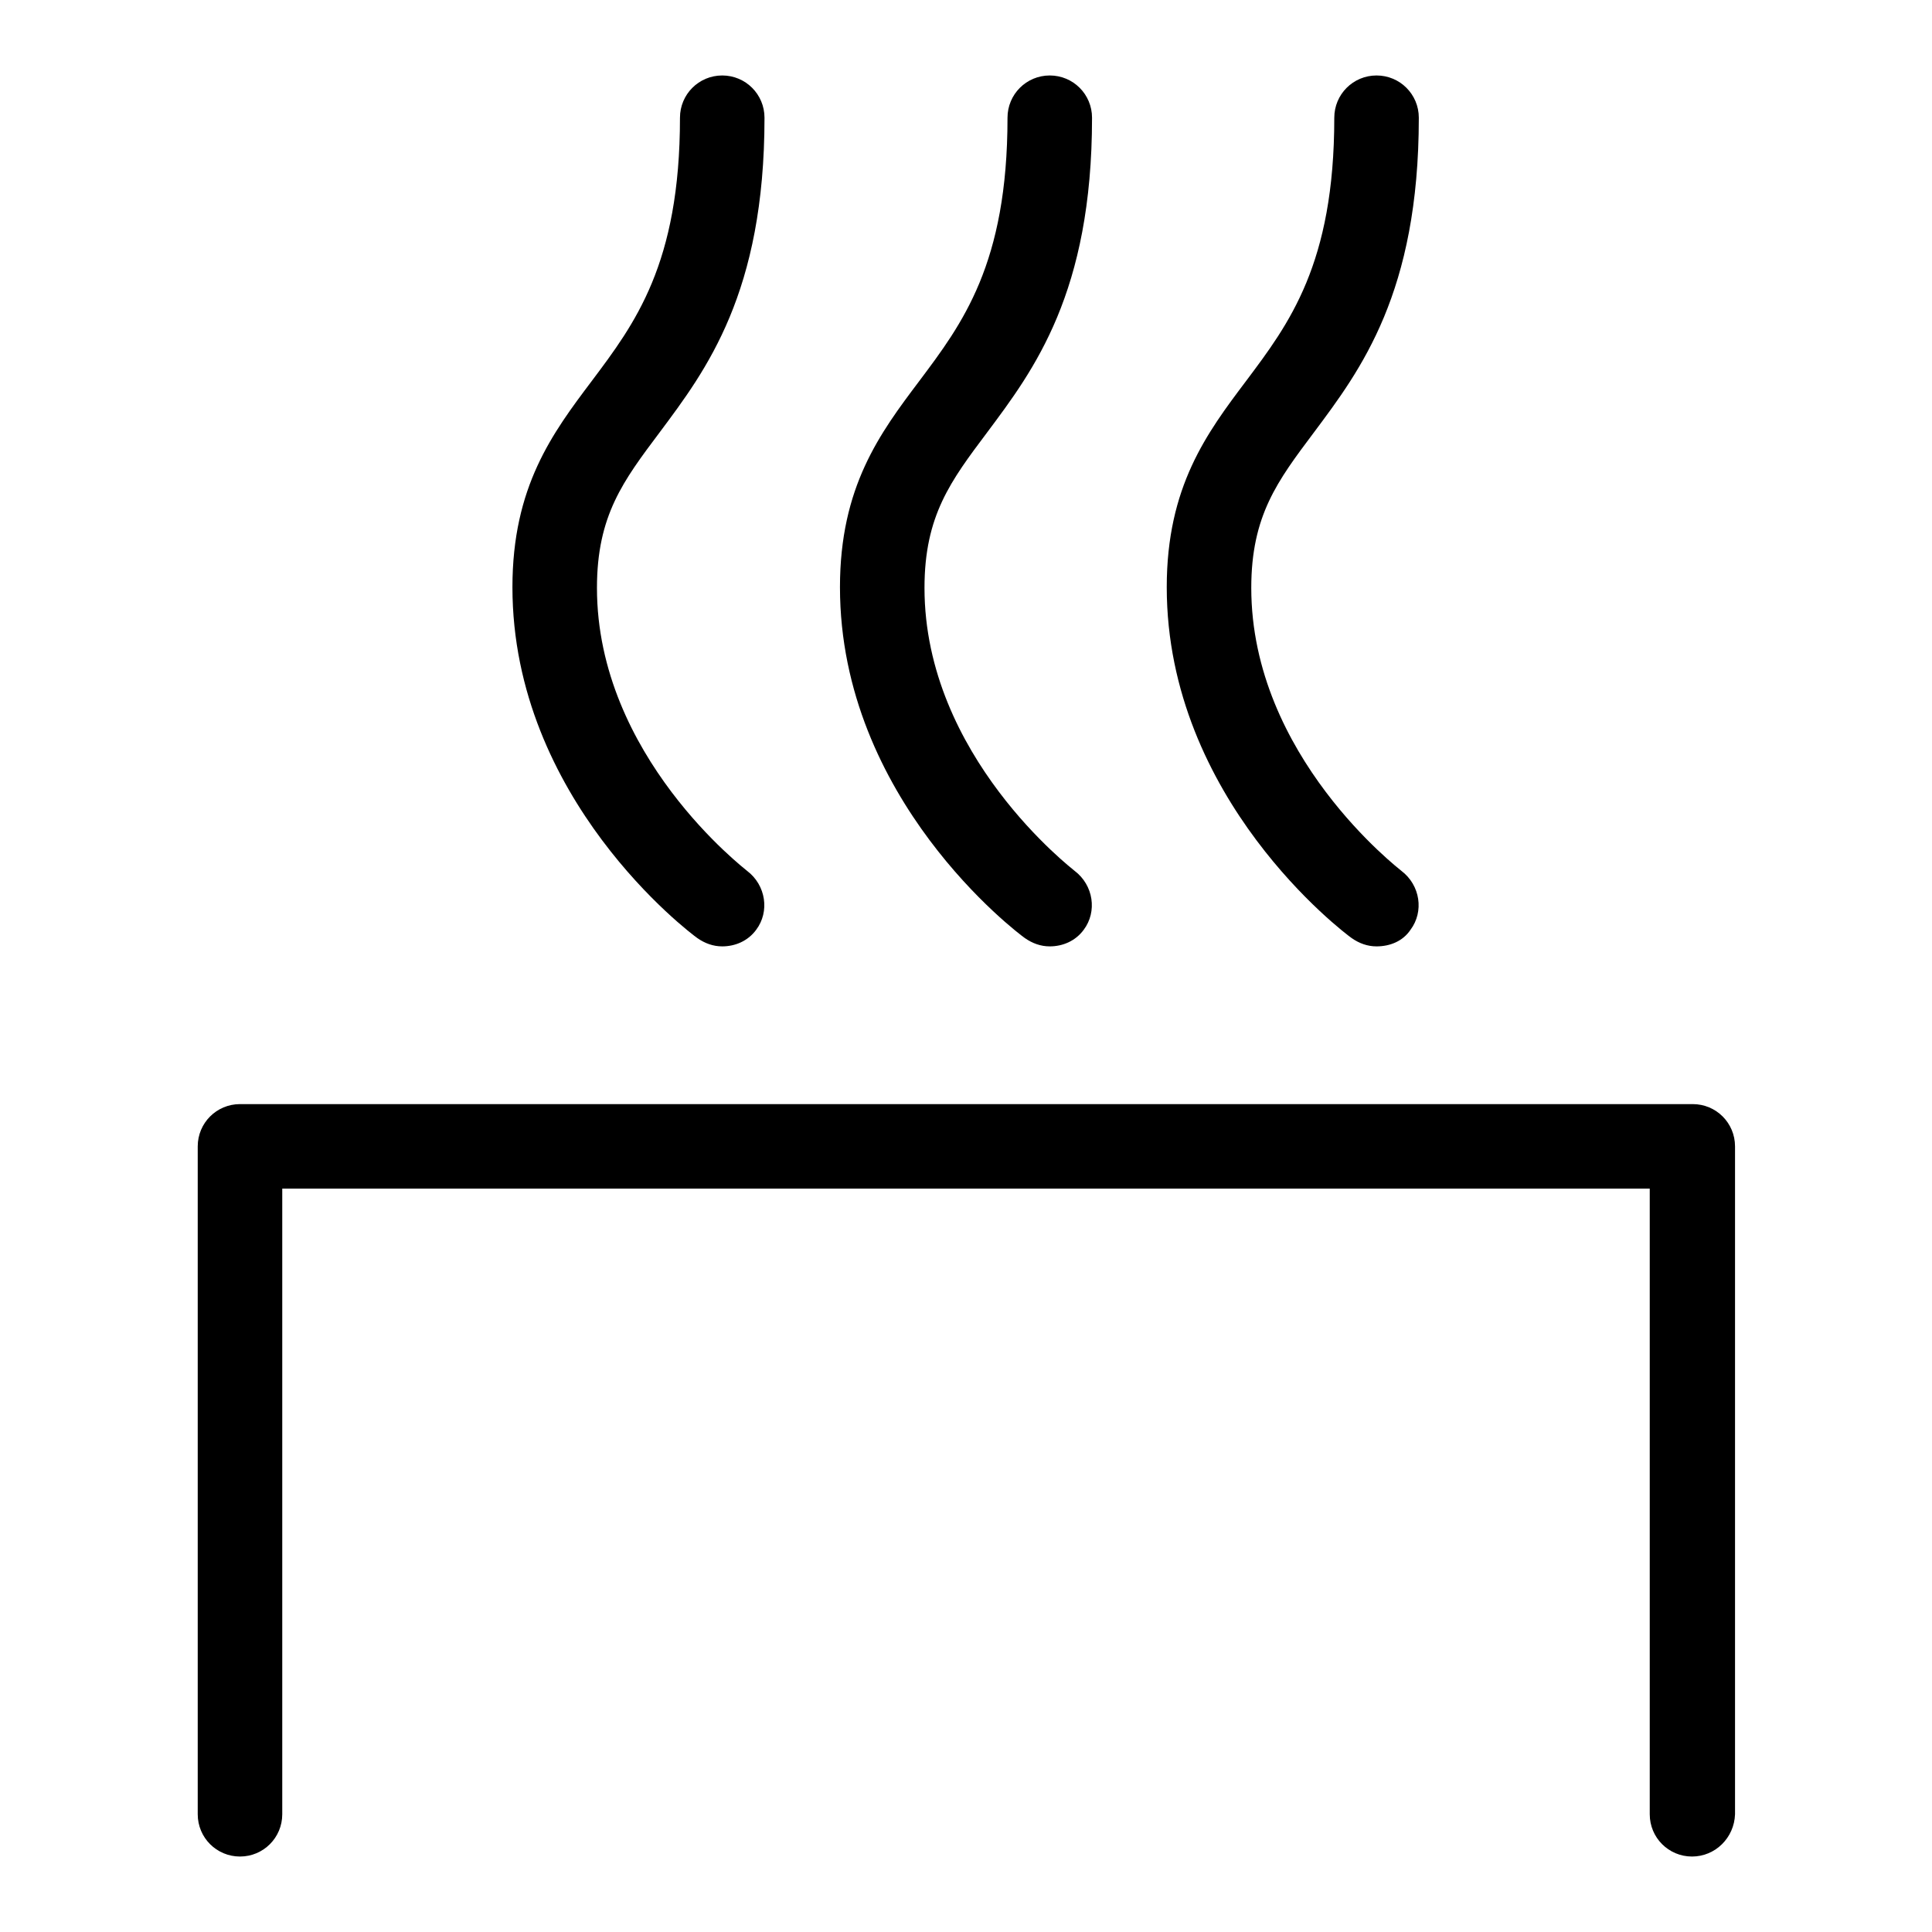
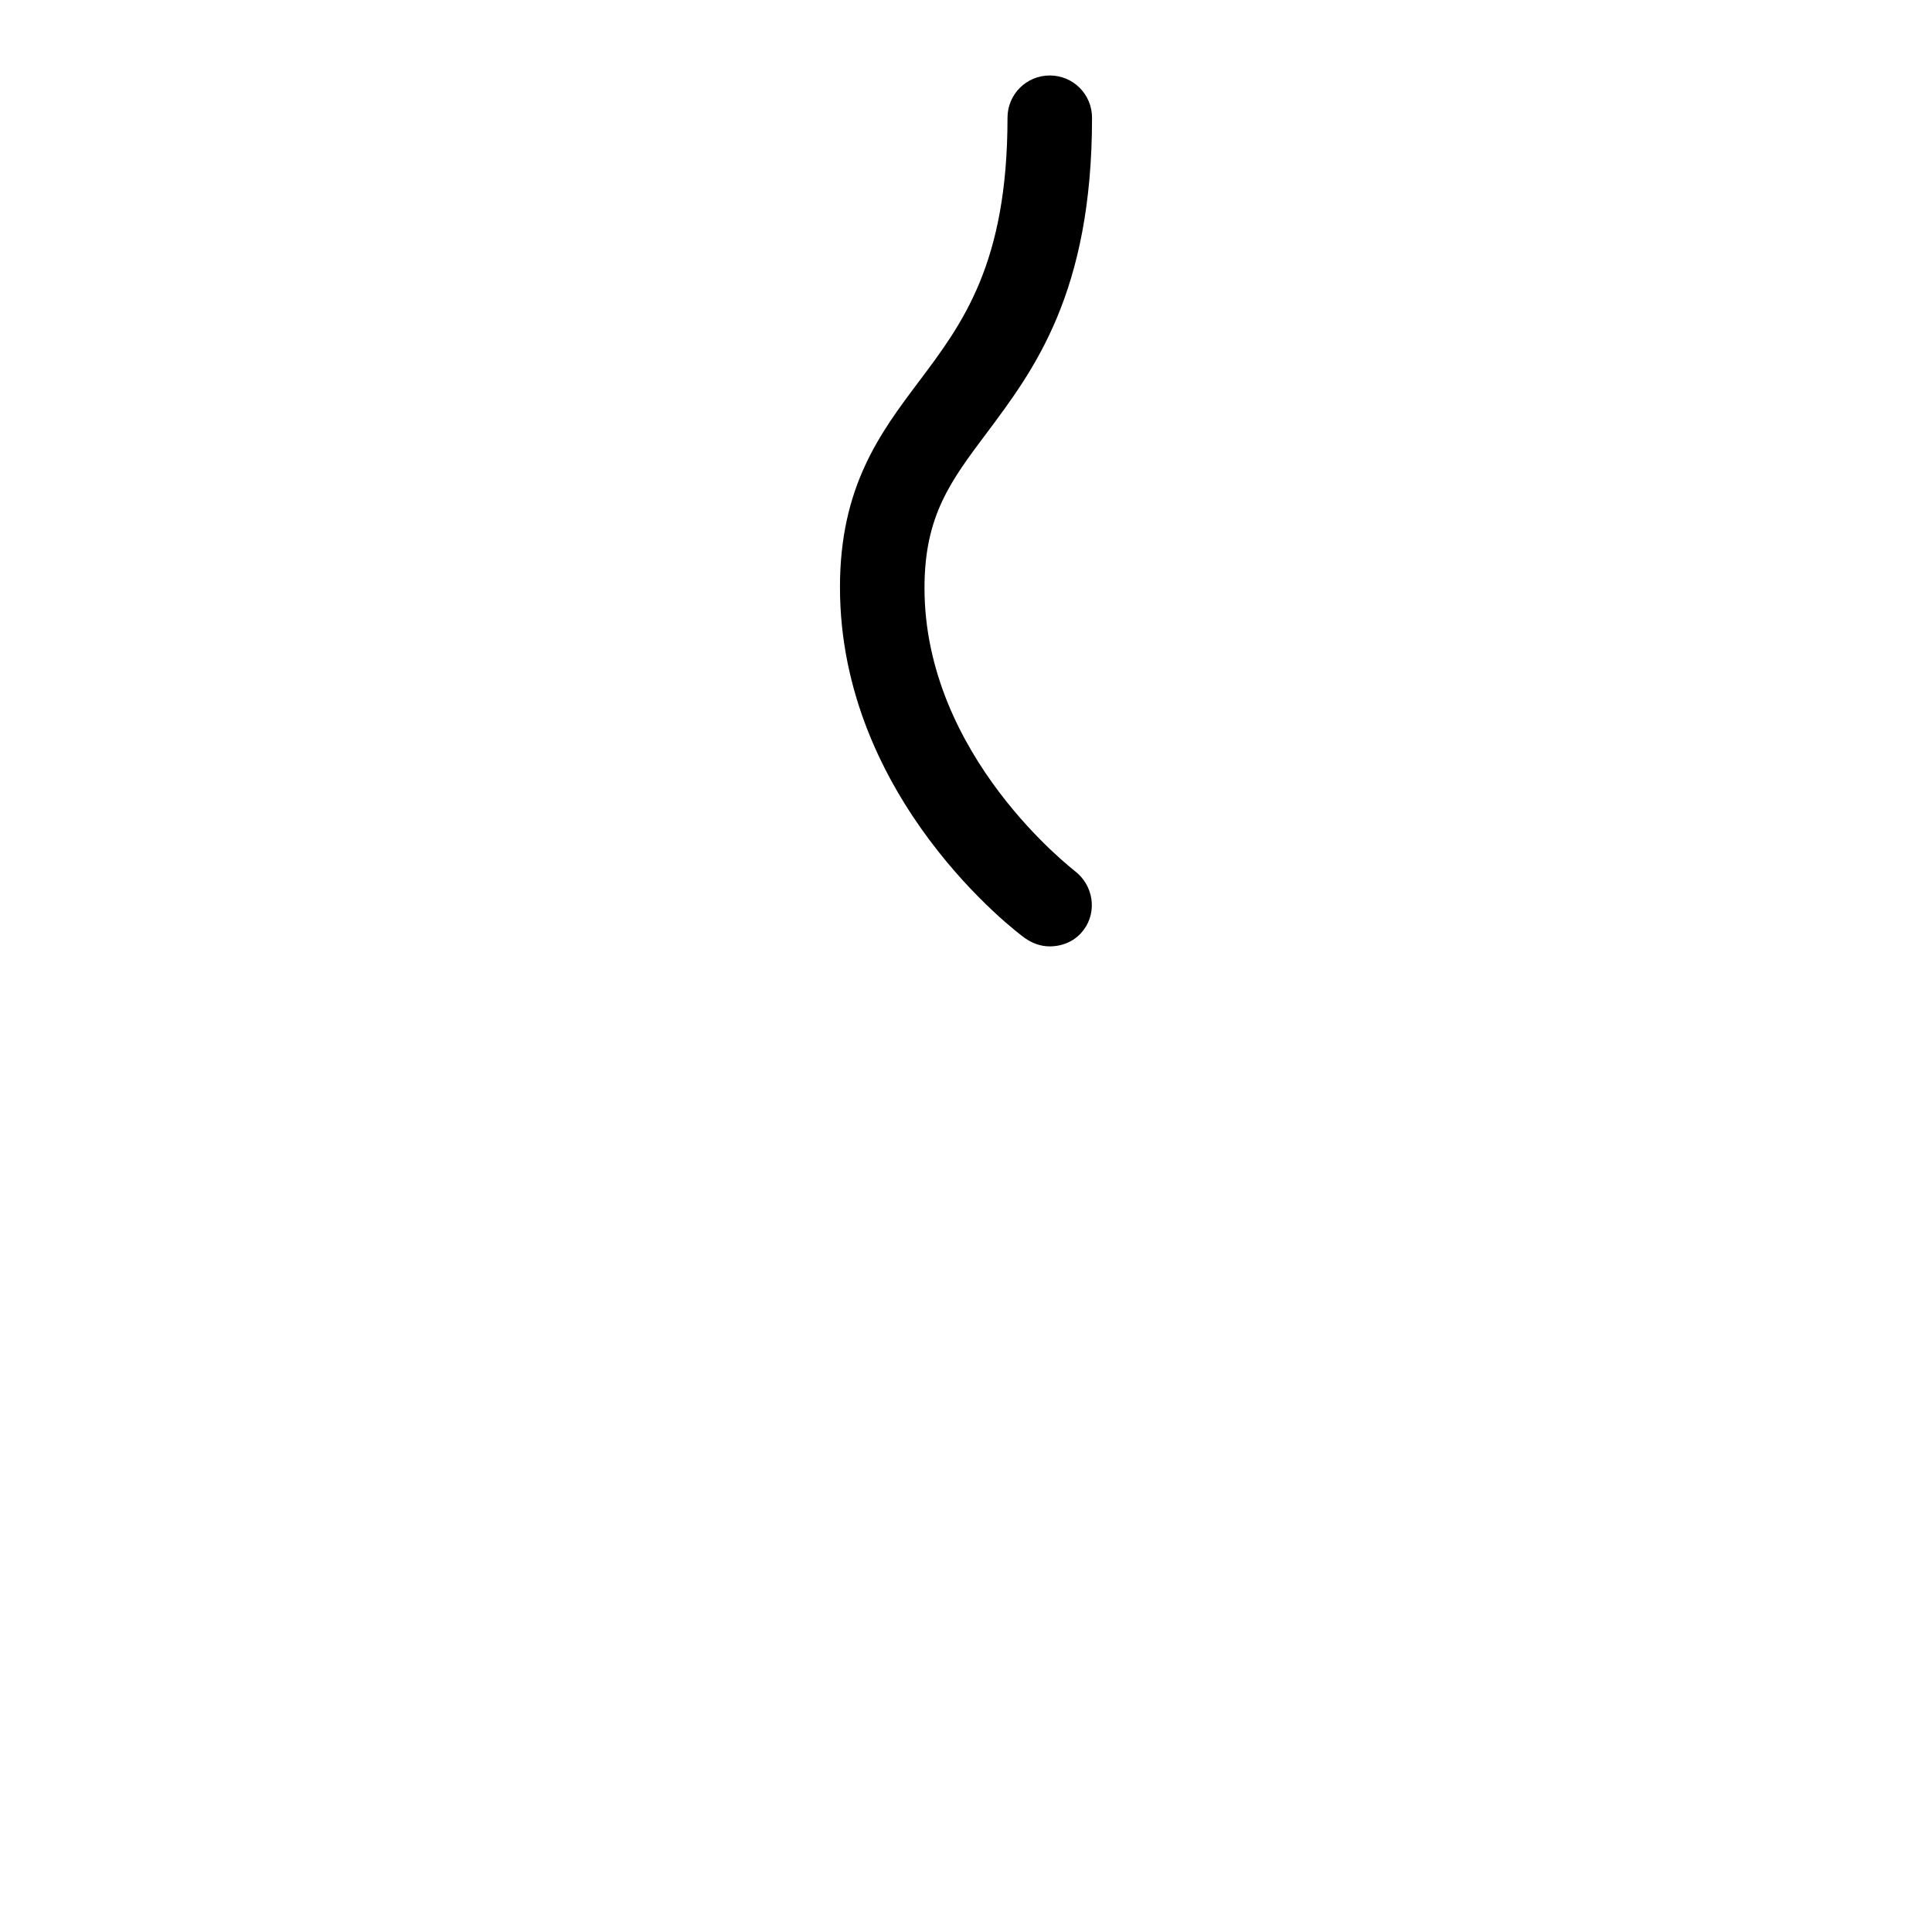
<svg xmlns="http://www.w3.org/2000/svg" version="1.1" x="0px" y="0px" viewBox="0 0 256 256" enable-background="new 0 0 256 256" xml:space="preserve">
  <g>
    <g>
-       <path fill="#000000" d="M224.2,246c-3.1,0-5.6-2.5-5.6-5.6v-82.9H37.4v82.9c0,3.1-2.5,5.6-5.6,5.6s-5.6-2.5-5.6-5.6v-88.5c0-3.1,2.5-5.6,5.6-5.6h192.5c3.1,0,5.6,2.5,5.6,5.6v88.5C229.8,243.5,227.3,246,224.2,246z" />
-       <path fill="#000000" d="M95.7,125.4c-1.2,0-2.3-0.4-3.3-1.1c-1-0.7-24.5-18.4-24.5-46.5c0-13.3,5.3-20.4,10.5-27.3c5.7-7.6,11.7-15.5,11.7-34.9c0-3.1,2.5-5.6,5.6-5.6s5.6,2.5,5.6,5.6c0,23.2-7.7,33.4-13.9,41.7c-4.8,6.4-8.3,11-8.3,20.6c0,22.3,19.7,37.3,19.9,37.5c2.5,1.9,3,5.4,1.2,7.8C99.1,124.7,97.4,125.4,95.7,125.4z" />
      <path fill="#000000" d="M139.1,125.4c-1.2,0-2.3-0.4-3.3-1.1c-1-0.7-24.5-18.4-24.5-46.5c0-13.3,5.3-20.4,10.5-27.3c5.7-7.6,11.7-15.5,11.7-34.9c0-3.1,2.5-5.6,5.6-5.6c3.1,0,5.6,2.5,5.6,5.6c0,23.2-7.7,33.4-13.9,41.7c-4.8,6.4-8.3,11-8.3,20.6c0,22.3,19.7,37.3,19.9,37.5c2.5,1.9,3,5.4,1.2,7.8C142.5,124.7,140.8,125.4,139.1,125.4z" />
-       <path fill="#000000" d="M182.4,125.4c-1.2,0-2.3-0.4-3.3-1.1c-1-0.7-24.5-18.4-24.5-46.5c0-13.3,5.3-20.4,10.5-27.3c5.7-7.6,11.7-15.5,11.7-34.9c0-3.1,2.5-5.6,5.6-5.6c3.1,0,5.6,2.5,5.6,5.6c0,23.2-7.7,33.4-13.9,41.7c-4.8,6.4-8.3,11-8.3,20.6c0,22.3,19.7,37.3,19.9,37.5c2.5,1.9,3,5.4,1.2,7.8C185.9,124.7,184.2,125.4,182.4,125.4z" />
    </g>
  </g>
</svg>